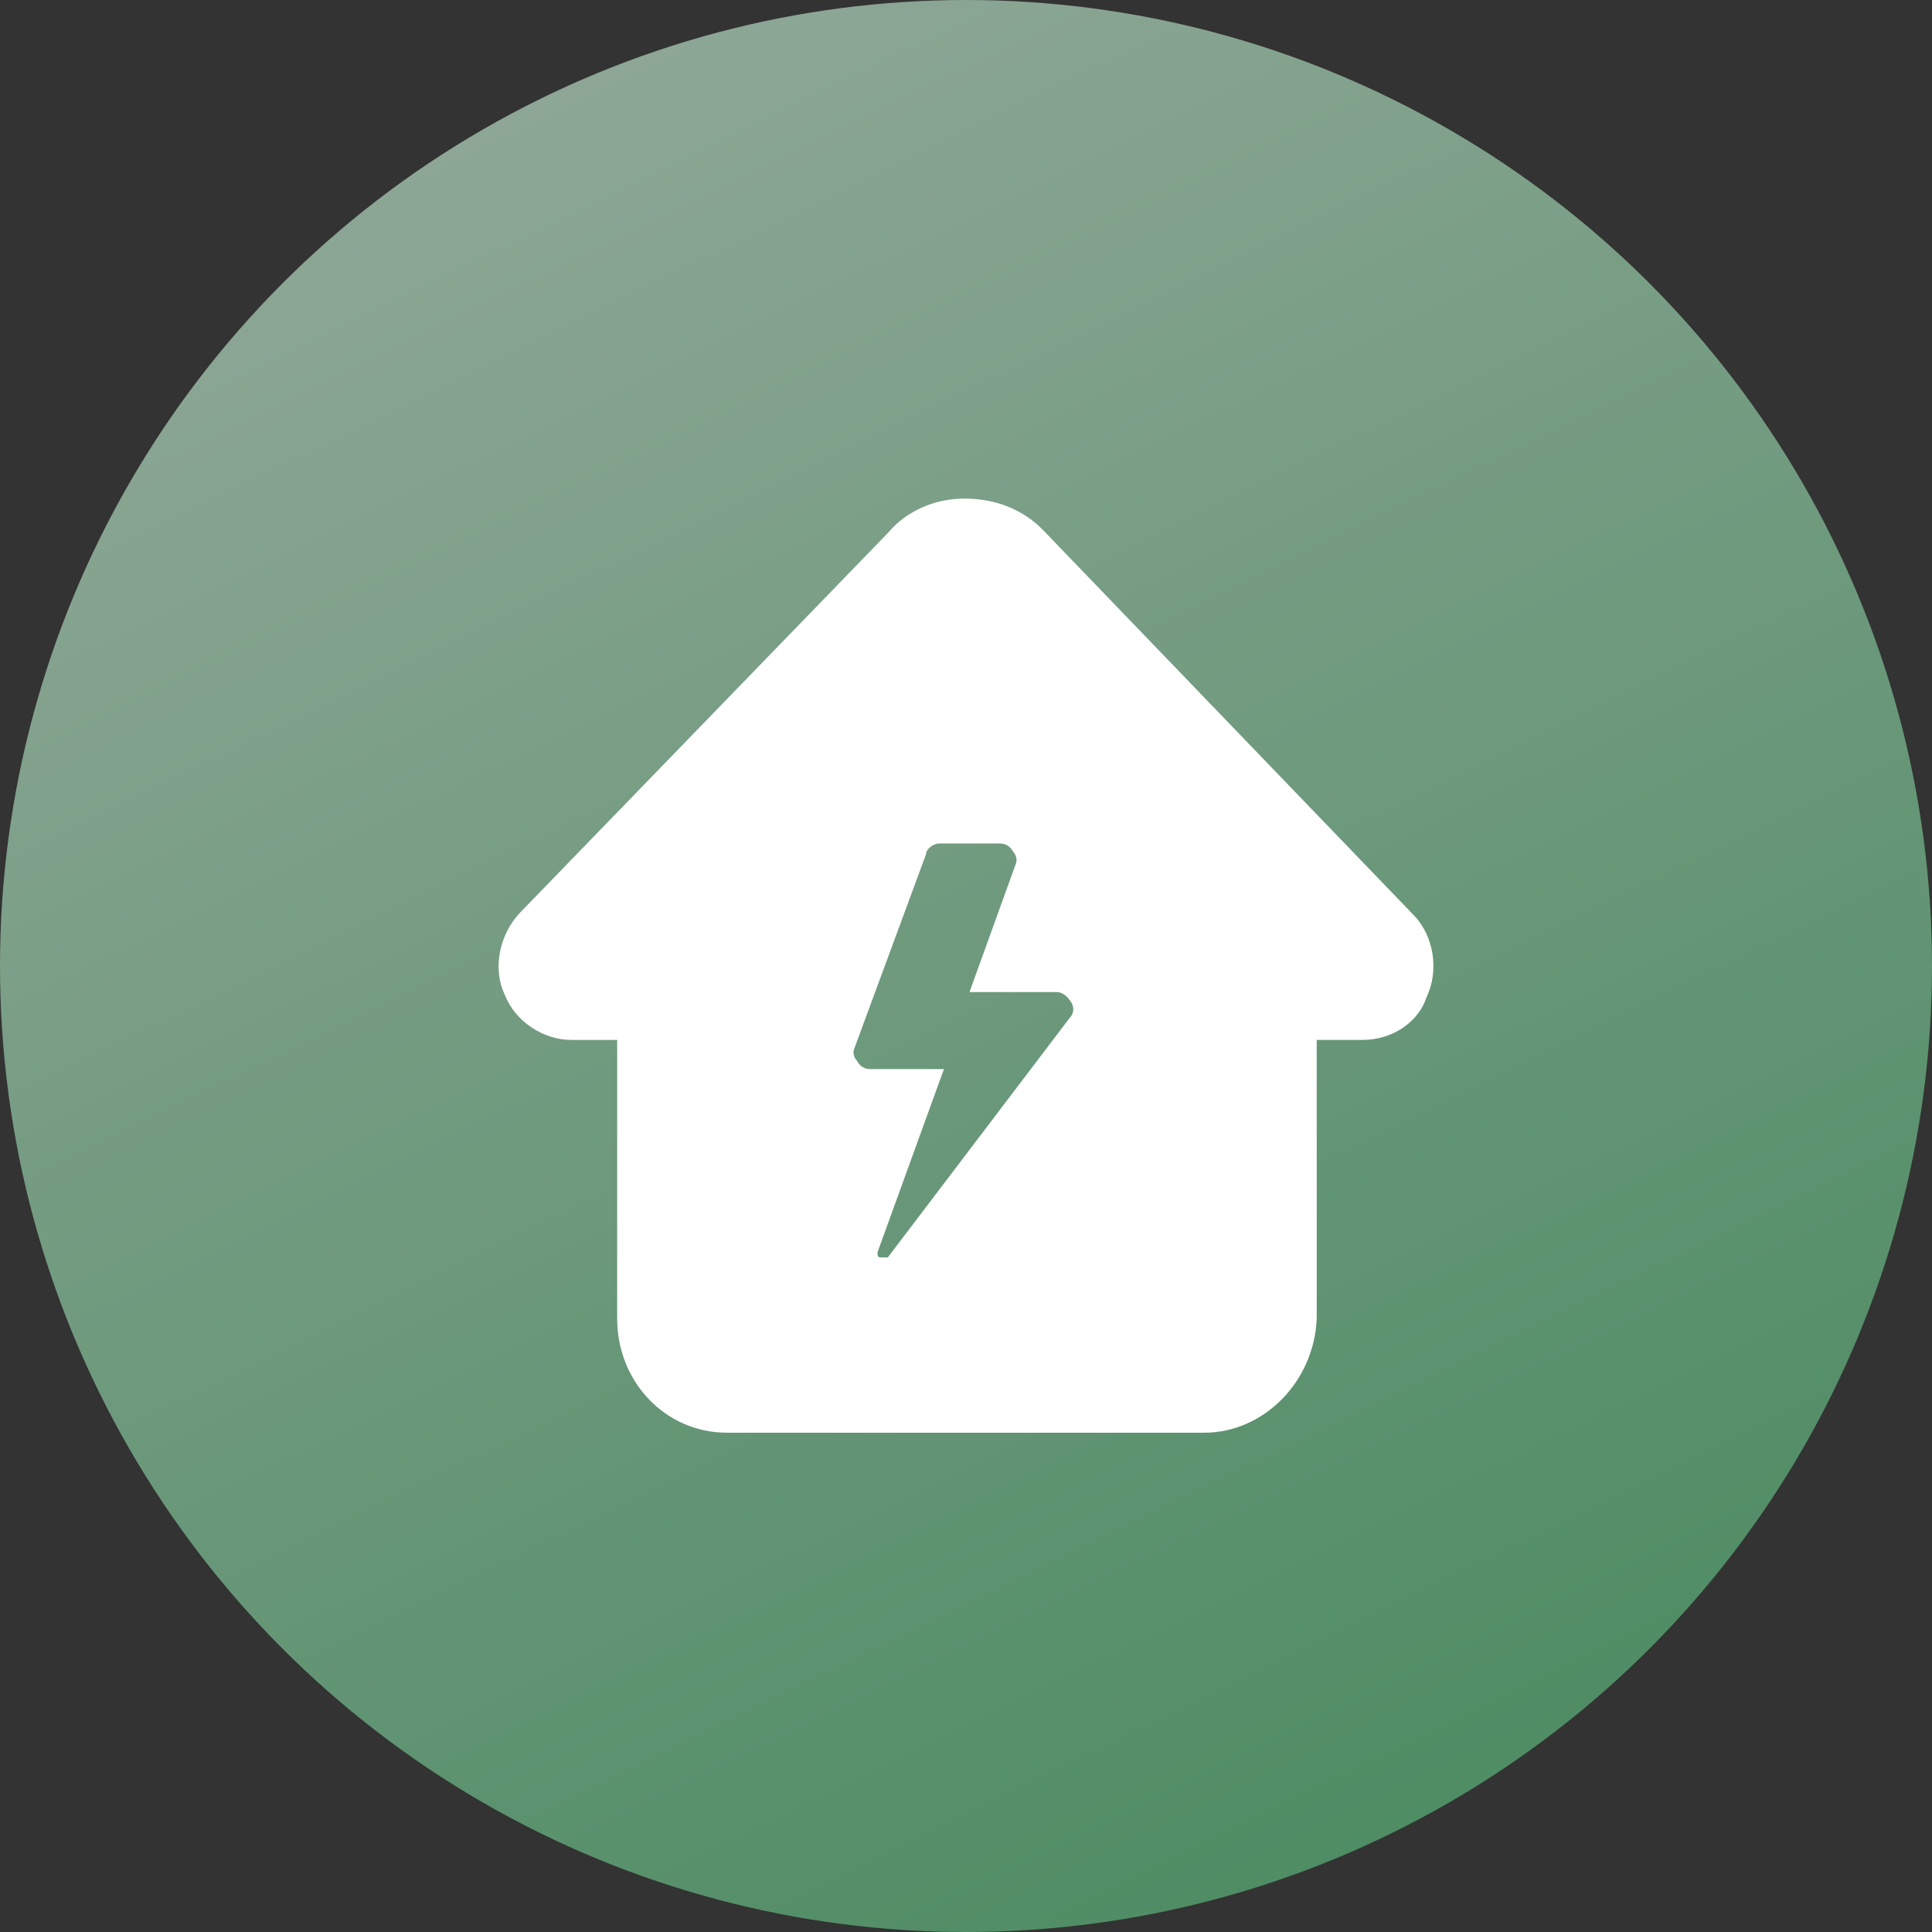
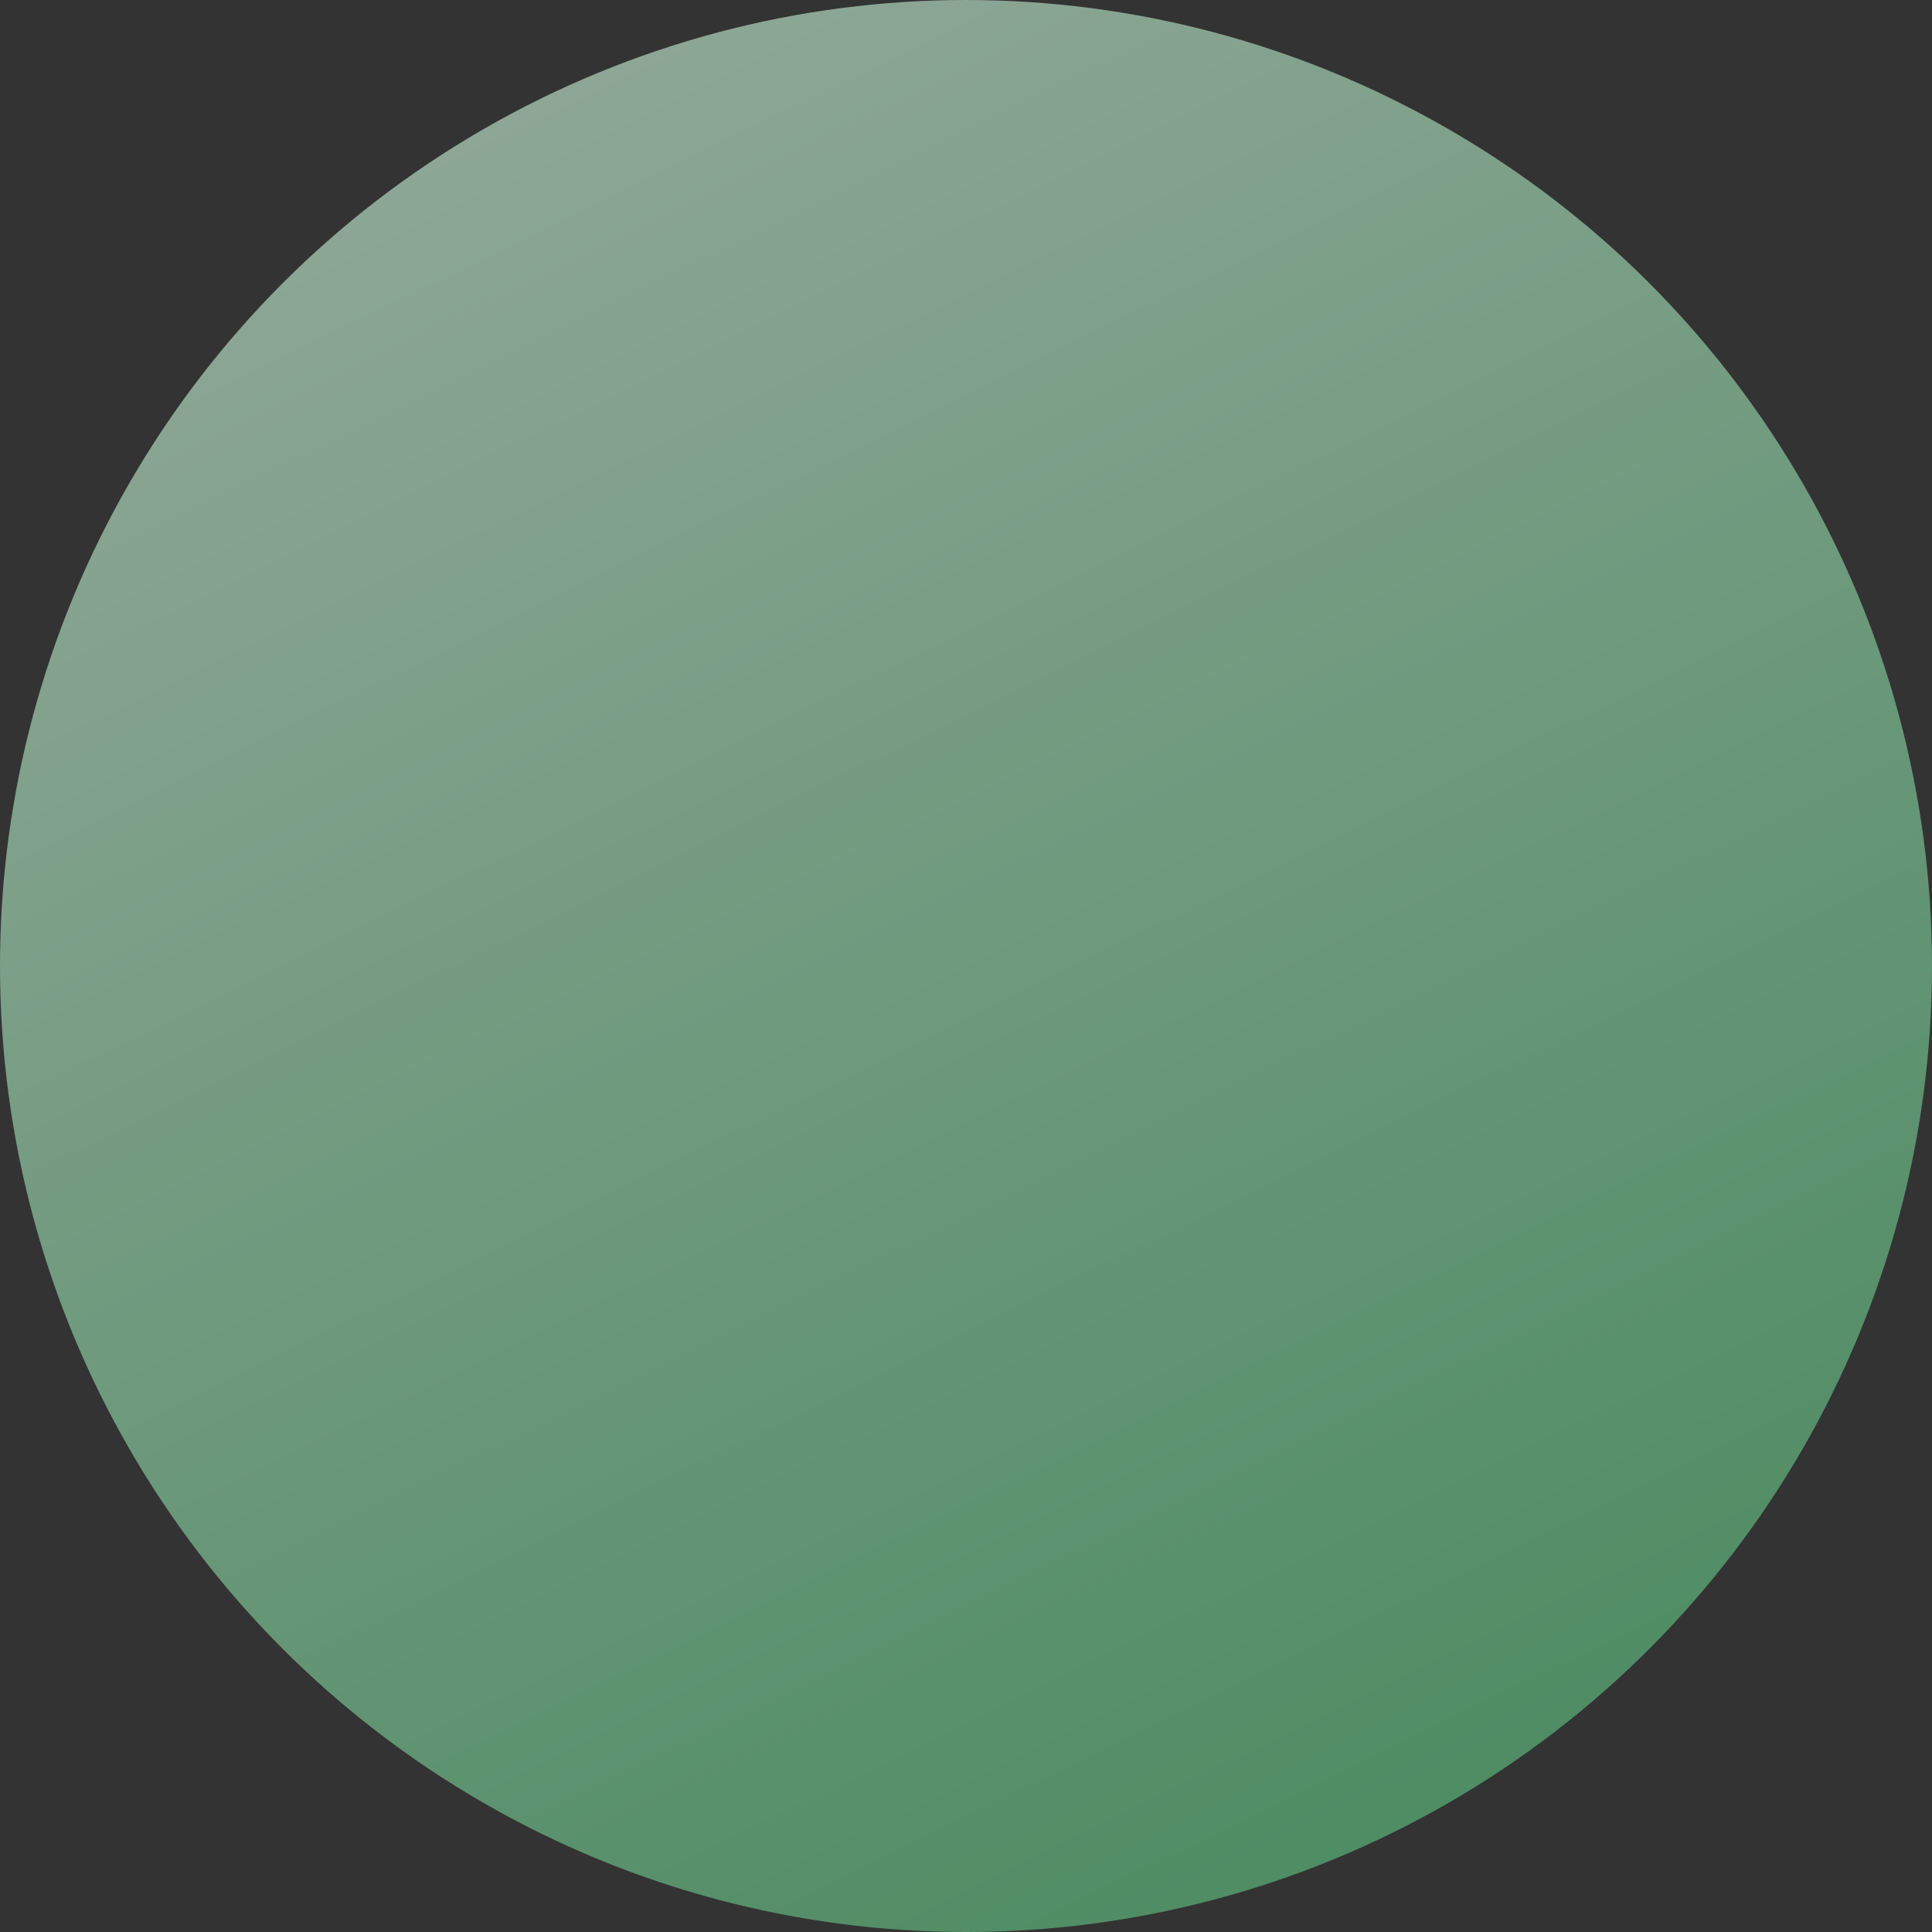
<svg xmlns="http://www.w3.org/2000/svg" width="62px" height="62px" viewBox="0 0 62 62" version="1.1">
  <rect x="0" y="0" width="62" height="62" fill="#333333" stroke="none" />
  <title>icon 7</title>
  <defs>
    <linearGradient x1="27.894%" y1="1.64451786e-13%" x2="88.241%" y2="123.158%" id="linearGradient-1">
      <stop stop-color="#CFF6DC" offset="0%" />
      <stop stop-color="#40BB6B" offset="100%" />
    </linearGradient>
  </defs>
  <g id="零碳生产-零碳生活门户" stroke="none" stroke-width="1" fill="none" fill-rule="evenodd">
    <g id="零碳生活" transform="translate(-661, -2994)">
      <g id="第四屏" transform="translate(0, 2400)">
        <g id="icon-7" transform="translate(661, 594)">
          <circle id="椭圆形" fill="url(#linearGradient-1)" opacity="0.6" cx="31" cy="31" r="31" />
-           <path d="M45.369,29.369 L33.485,17.023 C32.829,16.341 31.932,16 30.945,16 C29.964,16 29.061,16.424 28.489,17.108 L16.692,29.285 C16.037,29.967 15.791,31.071 16.2,31.925 C16.527,32.772 17.429,33.372 18.33,33.372 L19.806,33.372 L19.806,42.317 C19.806,44.354 21.362,45.977 23.328,45.977 L38.651,45.977 C40.534,45.977 42.17,44.36 42.255,42.317 L42.255,33.372 L43.727,33.372 C44.713,33.372 45.528,32.774 45.776,32.01 C46.185,31.158 46.026,30.05 45.369,29.369 Z M34.309,32.69 L28.491,40.351 L28.245,40.351 C28.161,40.351 28.161,40.266 28.161,40.184 L30.292,34.308 L27.917,34.308 C27.742,34.308 27.583,34.208 27.508,34.05 C27.424,33.967 27.343,33.796 27.424,33.626 L29.718,27.41 C29.718,27.238 29.964,27.069 30.129,27.069 L32.097,27.069 C32.259,27.069 32.422,27.153 32.506,27.323 C32.589,27.41 32.669,27.581 32.589,27.747 L31.112,31.836 L33.898,31.836 C34.062,31.836 34.223,31.923 34.386,32.177 C34.471,32.348 34.471,32.52 34.309,32.69 L34.309,32.69 Z" id="形状" fill="#FFFFFF" fill-rule="nonzero" />
        </g>
      </g>
    </g>
  </g>
</svg>